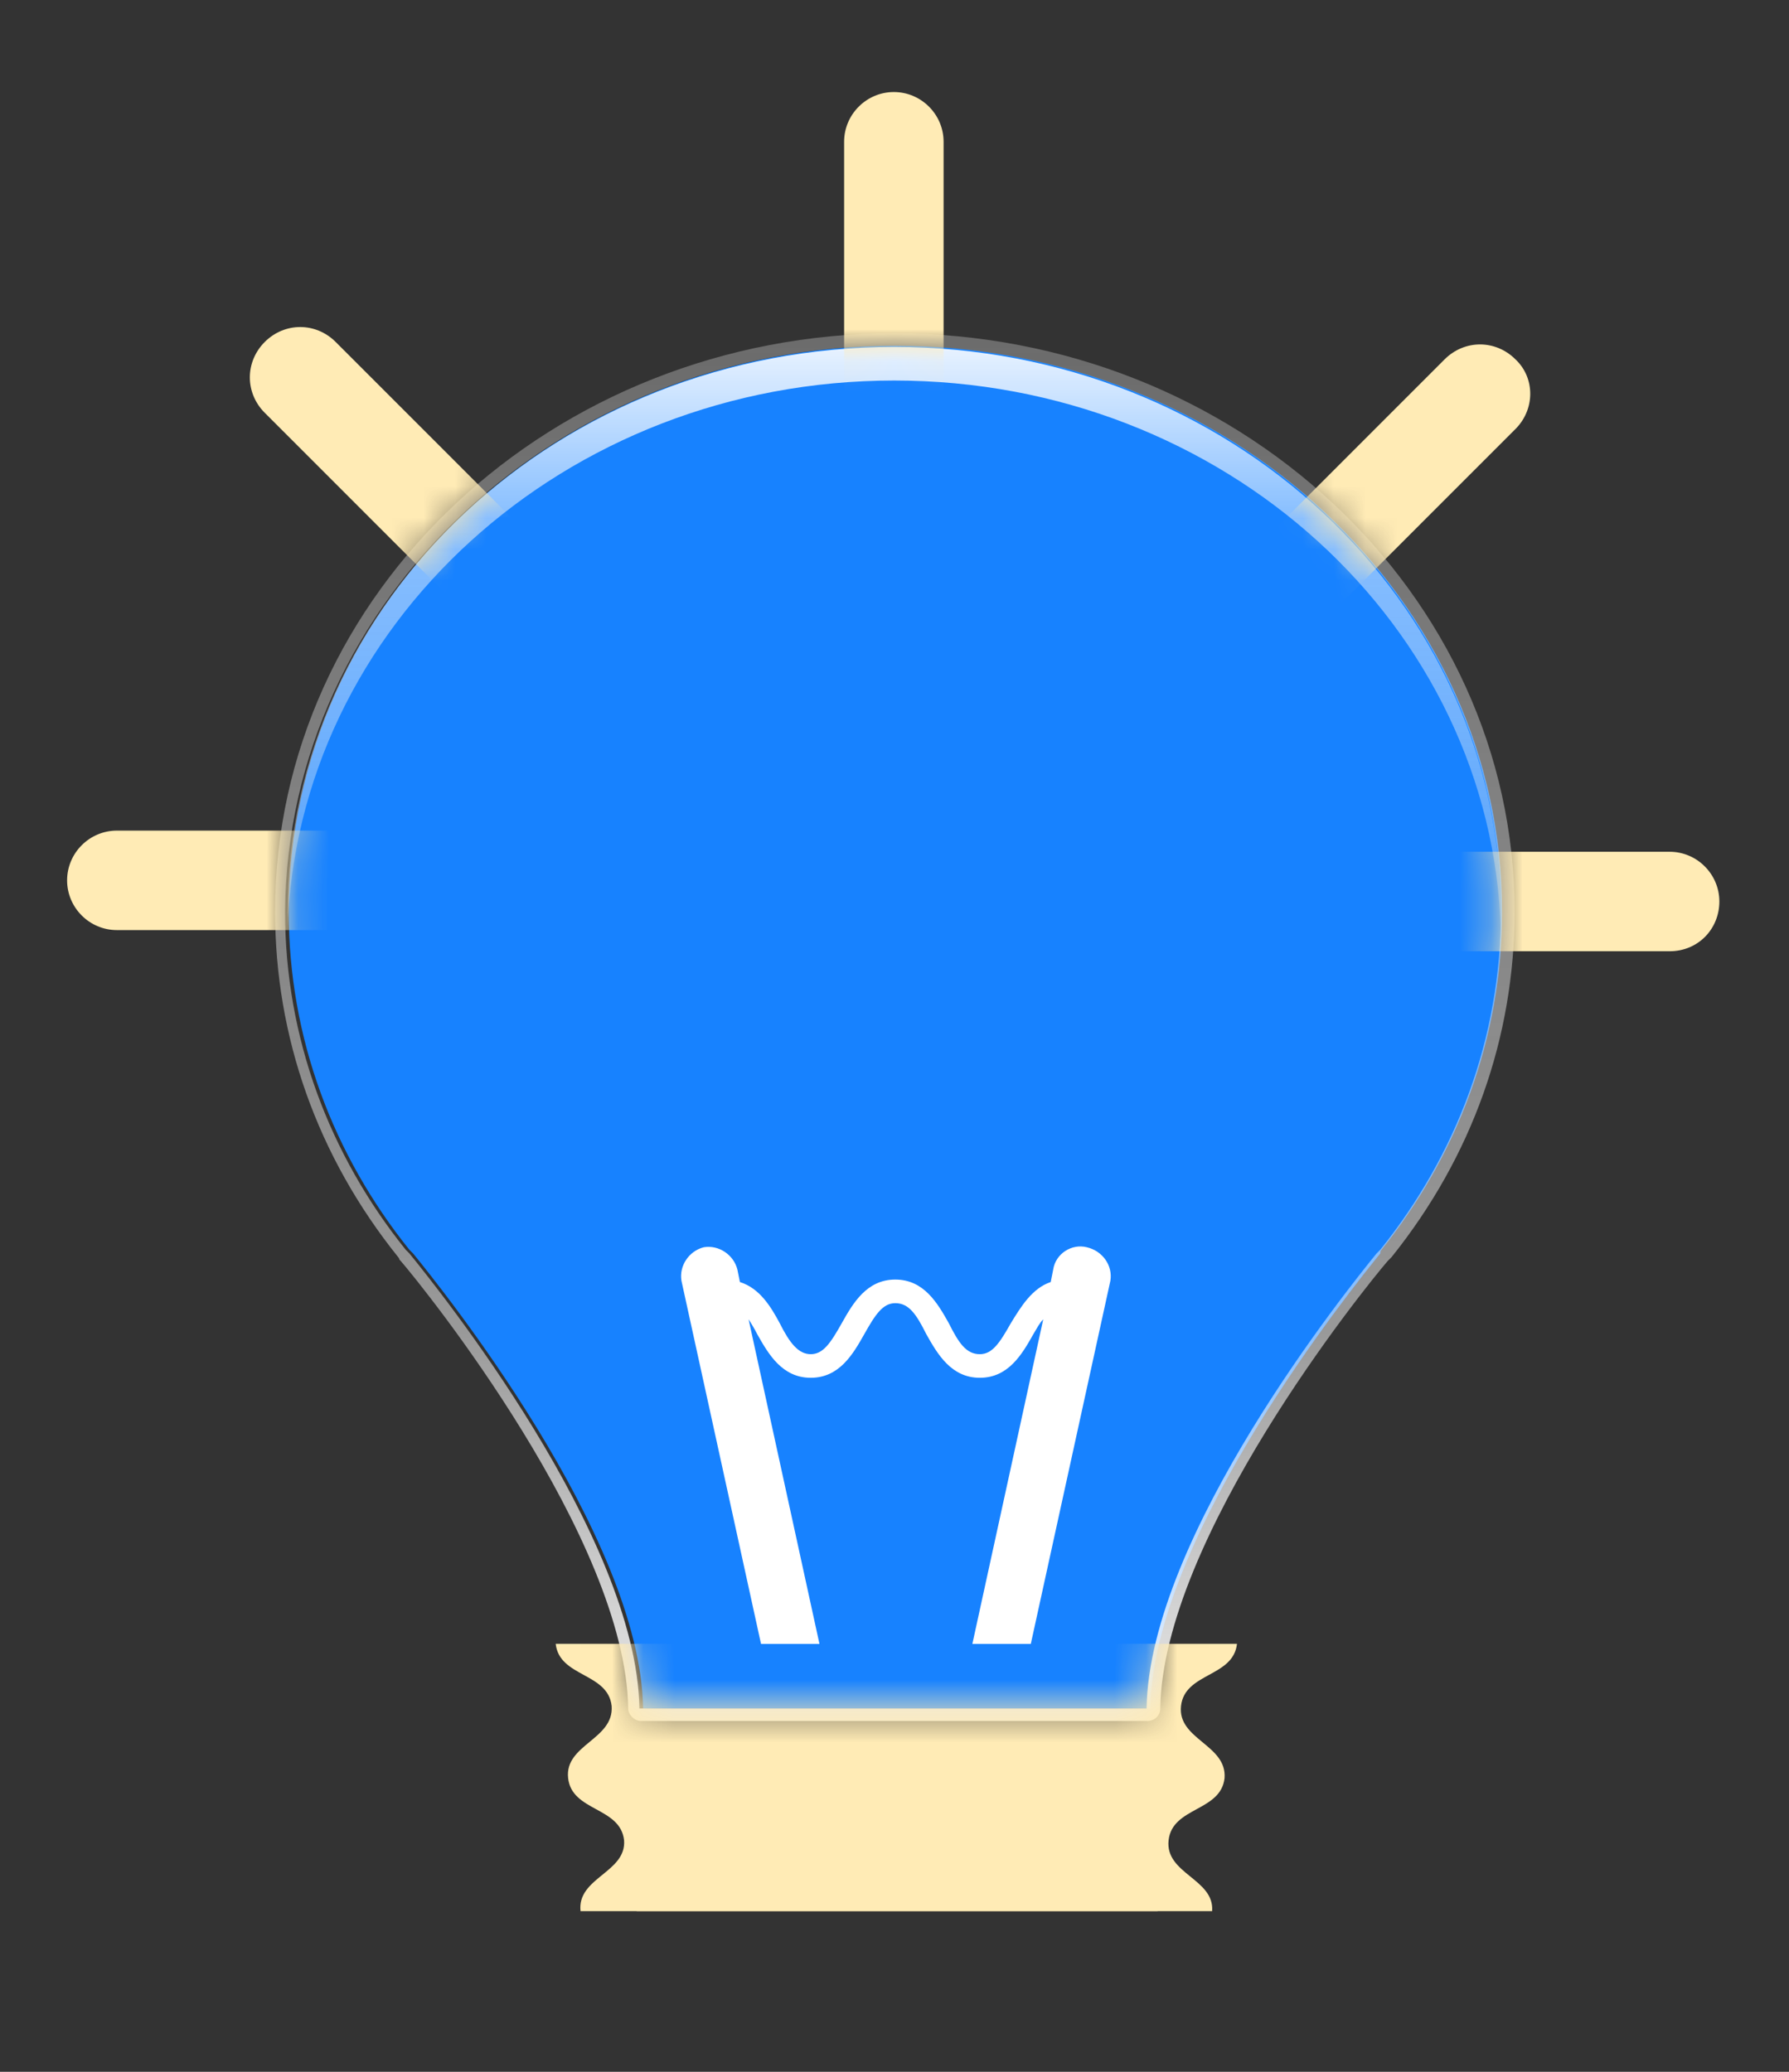
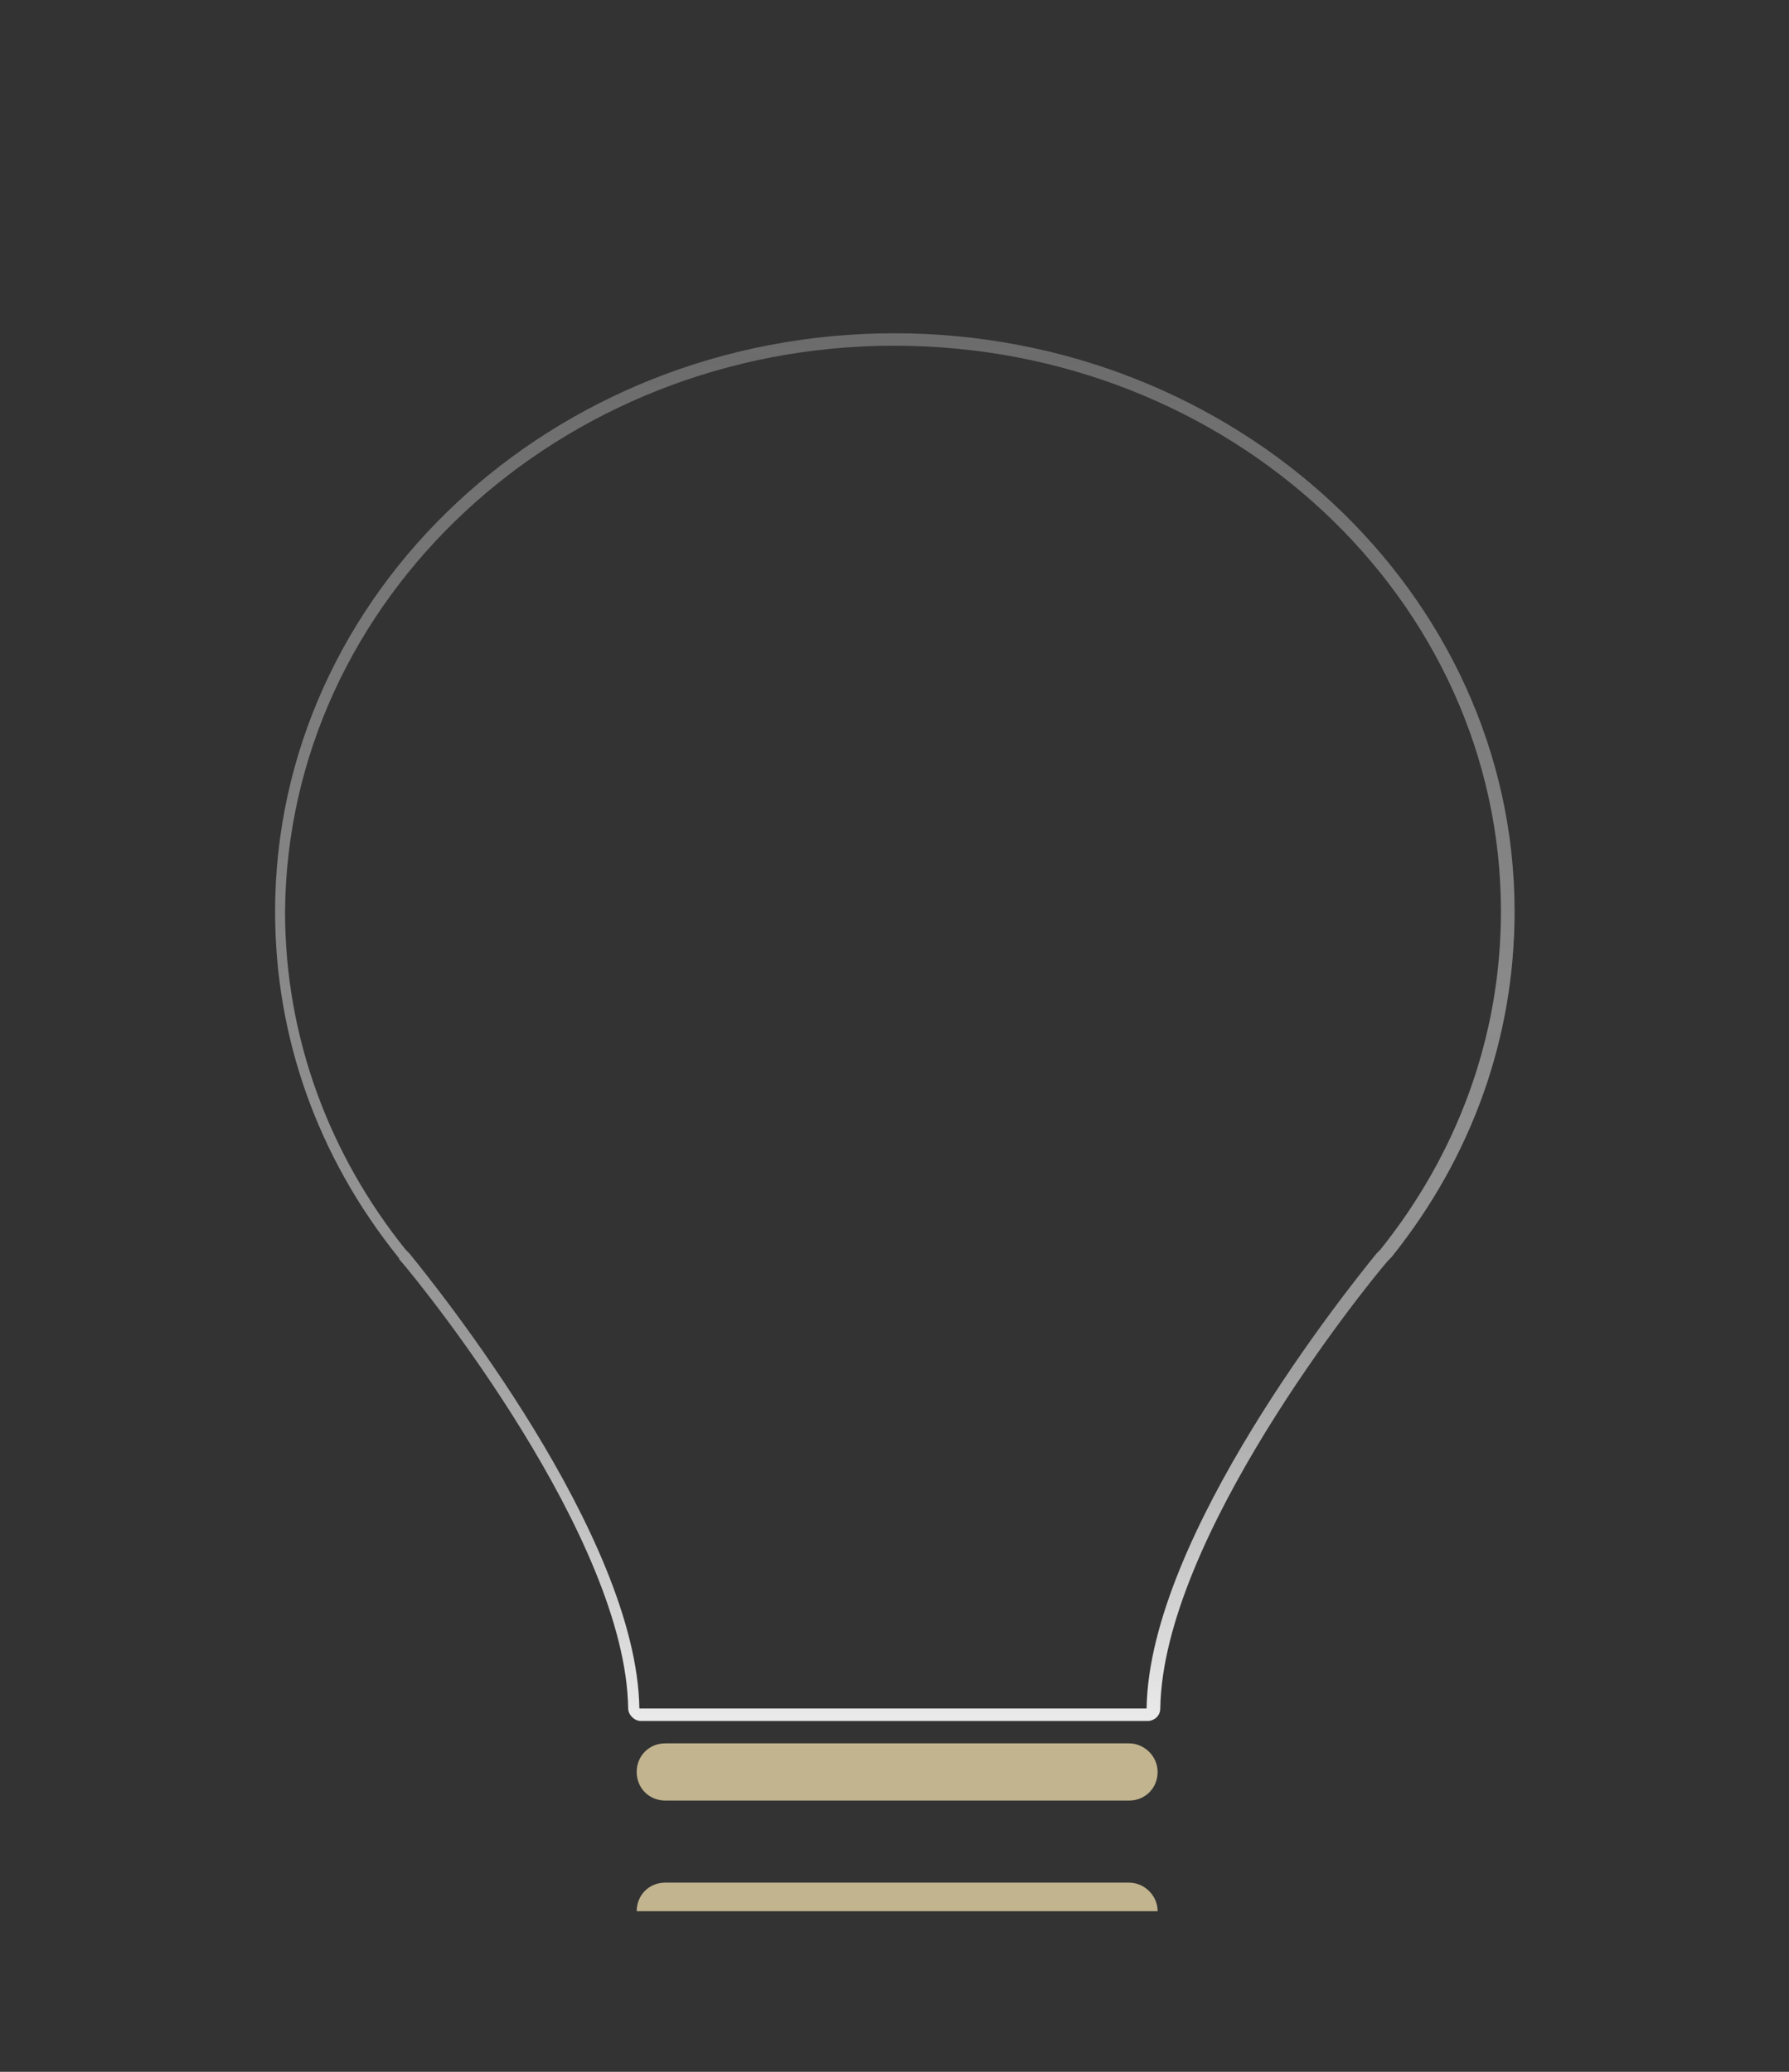
<svg xmlns="http://www.w3.org/2000/svg" width="57" height="66" viewBox="0 0 57 66" fill="none">
  <rect x="0" y="0" width="57" height="66" fill="#333333" stroke="none" />
-   <path d="M44.017 39.811C46.434 36.8 47.86 33.077 47.86 29.037C47.86 19.094 39.185 11.014 28.53 11.014C17.835 11.014 9.199 19.094 9.199 29.037C9.199 33.077 10.626 36.8 13.042 39.811C13.081 39.85 13.121 39.89 13.161 39.93C14.032 40.999 20.409 48.921 20.489 54.427H28.569H36.65C36.729 48.921 43.106 40.999 43.978 39.93C43.978 39.89 43.978 39.85 44.017 39.811Z" fill="#1782FF" />
  <path d="M28.491 11.013C39.186 11.013 47.822 19.094 47.822 29.036C47.822 33.077 46.395 36.8 43.979 39.81C43.94 39.85 43.9 39.89 43.86 39.929C42.989 40.999 36.612 48.921 36.532 54.427H28.452H20.371C20.292 48.921 13.915 40.999 13.043 39.929C13.004 39.89 12.964 39.85 12.924 39.81C10.508 36.8 9.082 33.077 9.082 29.036C9.161 19.094 17.836 11.013 28.491 11.013ZM28.491 10.617C17.598 10.617 8.765 18.896 8.765 29.036C8.765 33.037 10.112 36.84 12.687 40.048C12.687 40.048 12.726 40.088 12.726 40.127L12.766 40.167C13.518 41.038 19.936 49 20.015 54.427C20.015 54.625 20.213 54.823 20.411 54.823H28.491H36.572C36.77 54.823 36.968 54.664 36.968 54.427C37.047 49 43.464 41.038 44.217 40.167L44.257 40.127C44.296 40.088 44.296 40.088 44.336 40.048C46.91 36.84 48.257 33.037 48.257 29.036C48.257 18.896 39.384 10.617 28.491 10.617Z" fill="url(#paint0_linear_3113_26801)" />
-   <path d="M28.49 12.122C38.987 12.122 47.543 19.926 47.82 29.67C47.82 29.472 47.82 29.274 47.82 29.076C47.82 19.133 39.145 11.053 28.49 11.053C17.795 11.053 9.16 19.133 9.16 29.076C9.16 29.274 9.16 29.472 9.16 29.67C9.437 19.926 17.993 12.122 28.49 12.122Z" fill="url(#paint1_linear_3113_26801)" />
-   <path d="M34.625 39.732C34.15 39.613 33.635 39.93 33.556 40.445L33.477 40.841C32.882 41.039 32.526 41.633 32.209 42.148C31.852 42.782 31.615 43.139 31.219 43.139C30.783 43.139 30.545 42.782 30.228 42.148C29.872 41.514 29.436 40.762 28.525 40.762C27.614 40.762 27.178 41.514 26.822 42.148C26.465 42.782 26.228 43.139 25.832 43.139C25.436 43.139 25.158 42.782 24.841 42.148C24.564 41.633 24.208 41.039 23.574 40.841L23.495 40.445C23.376 39.97 22.9 39.653 22.425 39.732C21.95 39.851 21.633 40.326 21.712 40.801L24.247 52.368H26.109L23.851 42.029C23.93 42.148 24.049 42.346 24.128 42.505C24.485 43.139 24.921 43.891 25.832 43.891C26.743 43.891 27.178 43.139 27.535 42.505C27.891 41.871 28.129 41.514 28.525 41.514C28.961 41.514 29.198 41.871 29.515 42.505C29.872 43.139 30.308 43.891 31.219 43.891C32.13 43.891 32.566 43.139 32.922 42.505C33.041 42.307 33.12 42.148 33.239 42.029L30.981 52.368H32.843L35.378 40.801C35.457 40.326 35.14 39.851 34.625 39.732Z" fill="white" />
  <mask id="mask0_3113_26801" style="mask-type:luminance" maskUnits="userSpaceOnUse" x="0" y="0" width="57" height="66">
    <path d="M0 0V65.437H57V0H0ZM44.008 39.809C43.968 39.849 43.928 39.888 43.889 39.928C43.017 40.997 36.64 48.919 36.561 54.425H28.48H20.4C20.32 48.919 13.943 40.997 13.072 39.928C13.032 39.888 12.992 39.849 12.953 39.809C10.537 36.798 9.111 33.075 9.111 29.035C9.111 19.092 17.785 11.012 28.441 11.012C39.136 11.012 47.771 19.092 47.771 29.035C47.85 33.075 46.424 36.798 44.008 39.809Z" fill="white" />
  </mask>
  <g mask="url(#mask0_3113_26801)">
    <g opacity="0.7">
-       <path d="M21.197 53.278H35.972C36.487 53.278 36.883 52.882 36.883 52.367H20.286C20.286 52.882 20.682 53.278 21.197 53.278Z" fill="#FFEBB5" />
      <path d="M35.972 55.537H21.197C20.682 55.537 20.286 55.933 20.286 56.448C20.286 56.963 20.682 57.359 21.197 57.359H35.972C36.487 57.359 36.883 56.963 36.883 56.448C36.883 55.933 36.447 55.537 35.972 55.537Z" fill="#FFEBB5" />
      <path d="M35.972 59.973H21.197C20.682 59.973 20.286 60.369 20.286 60.884H36.883C36.883 60.369 36.447 59.973 35.972 59.973Z" fill="#FFEBB5" />
    </g>
-     <path d="M26.895 15.132V4.516C26.895 3.645 27.608 2.932 28.479 2.932C29.351 2.932 30.064 3.645 30.064 4.516V15.132C30.064 16.003 29.351 16.716 28.479 16.716C27.608 16.716 26.895 16.003 26.895 15.132ZM48.285 11.448C47.651 10.814 46.661 10.814 46.027 11.448L38.501 18.974C37.867 19.608 37.867 20.598 38.501 21.232C38.818 21.549 39.214 21.707 39.61 21.707C40.006 21.707 40.402 21.549 40.719 21.232L48.245 13.706C48.919 13.072 48.919 12.042 48.285 11.448ZM54.781 28.718C54.781 27.847 54.068 27.134 53.197 27.134H42.581C41.709 27.134 40.996 27.847 40.996 28.718C40.996 29.154 41.155 29.55 41.472 29.827C41.749 30.105 42.145 30.303 42.581 30.303H53.197C54.108 30.303 54.781 29.59 54.781 28.718ZM2.138 28.045C2.138 28.916 2.851 29.629 3.723 29.629H14.338C15.21 29.629 15.923 28.916 15.923 28.045C15.923 27.609 15.764 27.213 15.447 26.936C15.17 26.659 14.774 26.46 14.338 26.46H3.723C2.851 26.46 2.138 27.174 2.138 28.045ZM18.22 18.419L10.694 10.893C10.06 10.26 9.07 10.26 8.436 10.893C7.802 11.527 7.802 12.518 8.436 13.151L15.962 20.677C16.279 20.994 16.675 21.153 17.071 21.153C17.468 21.153 17.864 20.994 18.18 20.677C18.854 20.044 18.854 19.053 18.22 18.419ZM39.412 52.366C39.293 53.435 37.748 53.277 37.629 54.346C37.511 55.416 39.095 55.575 39.016 56.644C38.897 57.714 37.352 57.555 37.233 58.624C37.114 59.694 38.699 59.852 38.62 60.882H18.497C18.378 59.813 19.963 59.654 19.884 58.624C19.765 57.555 18.22 57.714 18.101 56.644C17.982 55.575 19.567 55.416 19.488 54.346C19.369 53.277 17.824 53.435 17.705 52.366H39.412Z" fill="#FFEBB5" />
  </g>
  <defs>
    <linearGradient id="paint0_linear_3113_26801" x1="28.509" y1="54.828" x2="28.509" y2="10.623" gradientUnits="userSpaceOnUse">
      <stop stop-color="white" stop-opacity="0.9" />
      <stop offset="0.282" stop-color="white" stop-opacity="0.5" />
      <stop offset="0.646" stop-color="#FAFAFA" stop-opacity="0.399" />
      <stop offset="1" stop-color="#EFEFEF" stop-opacity="0.3" />
    </linearGradient>
    <linearGradient id="paint1_linear_3113_26801" x1="28.507" y1="11.019" x2="28.507" y2="29.642" gradientUnits="userSpaceOnUse">
      <stop stop-color="white" stop-opacity="0.9" />
      <stop offset="0.036" stop-color="white" stop-opacity="0.849" />
      <stop offset="0.282" stop-color="white" stop-opacity="0.5" />
      <stop offset="0.646" stop-color="#FAFAFA" stop-opacity="0.399" />
      <stop offset="1" stop-color="#EFEFEF" stop-opacity="0.3" />
    </linearGradient>
  </defs>
</svg>